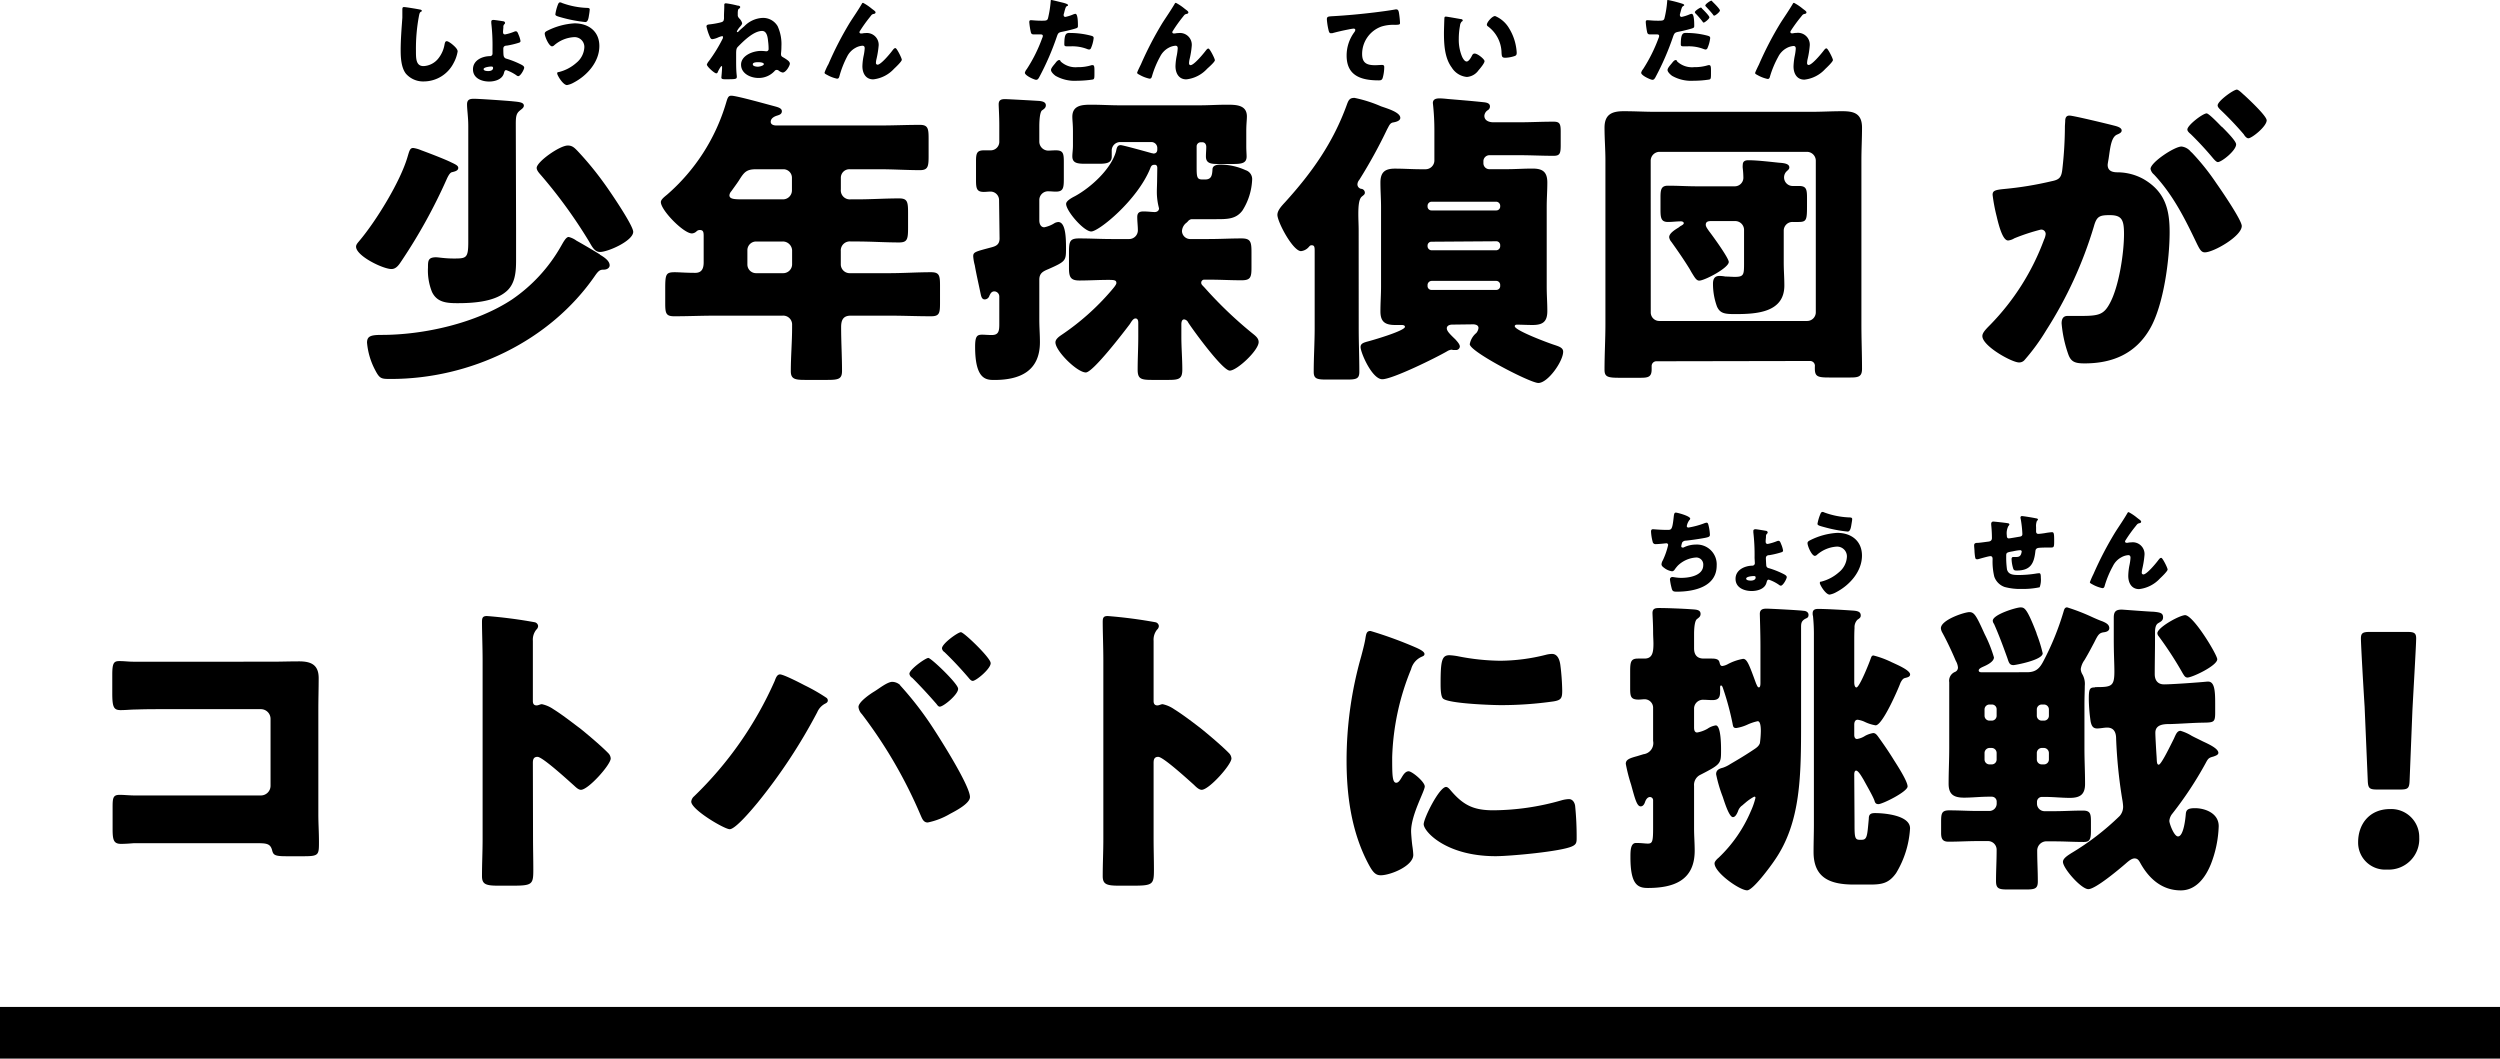
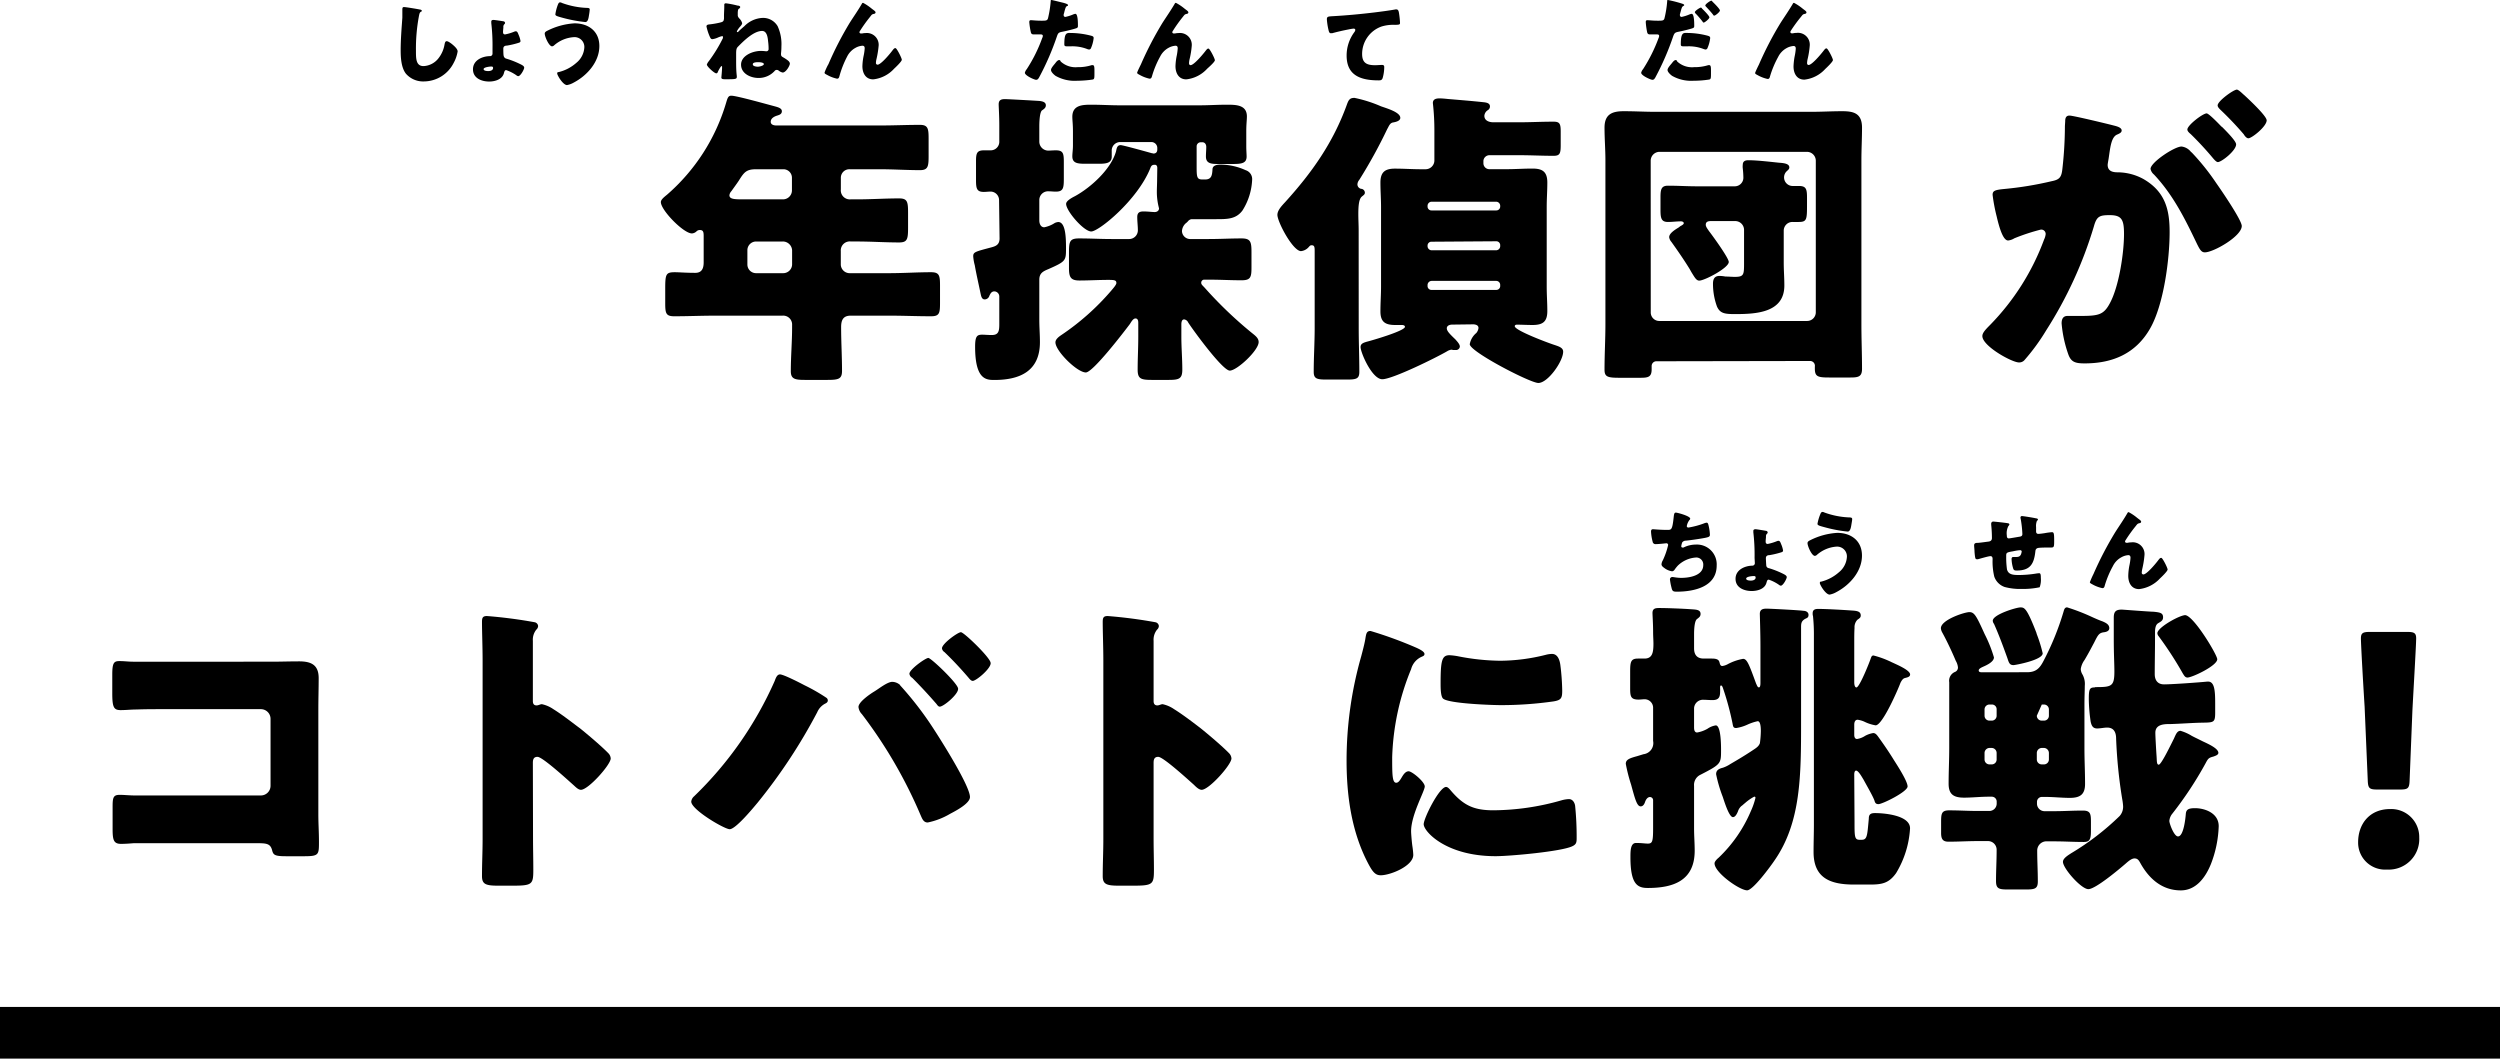
<svg xmlns="http://www.w3.org/2000/svg" viewBox="0 0 446.69 189.15">
-   <path d="m80.6 29c.83.39 1.28.61 1.28 1 0 .56-.78.67-1.17.78s-.77.94-.94 1.33a96.53 96.53 0 0 1 -8 14.47c-.44.66-.94 1.49-1.83 1.49-1.49 0-6.32-2.33-6.32-4 0-.39.34-.72.56-1 3-3.54 7.37-10.64 8.65-15.08.33-1.1.44-1.55 1-1.55a5.47 5.47 0 0 1 1.39.39c2.33.86 4.55 1.75 5.38 2.17zm26.61 16.52c.67.39 1.72 1.06 1.72 1.89 0 .44-.44.77-1.05.77s-.89.11-1.55 1.06c-8.1 11.76-22.33 18.47-36.48 18.47-1.72 0-2 0-2.83-1.61a12.8 12.8 0 0 1 -1.44-4.87c0-1.17.67-1.39 2.61-1.39 7.59 0 16.9-2.11 23.28-6.32a28.6 28.6 0 0 0 8.76-9.52c.39-.66.88-1.66 1.38-1.66a4.05 4.05 0 0 1 1.39.66c1.38.76 3.6 2.09 4.21 2.48zm-15-4.6v5.49c0 2.11-.11 4.43-1.94 5.82-2.16 1.72-5.82 1.94-8.54 1.94-2 0-3.66-.17-4.54-2a10.28 10.28 0 0 1 -.72-4.37c0-1.17 0-1.83 1.44-1.83.44 0 1.55.22 3.16.22 2.27 0 2.6-.06 2.6-3v-20.66c0-1.61-.22-2.94-.22-3.88s.61-1 1.28-1c.83 0 5.82.34 6.87.45s2 .16 2 .77c0 .39-.39.61-.72.89-.61.5-.72 1-.72 2.38zm9.24-14.92c.83 0 1.22.44 1.77 1a56.43 56.43 0 0 1 4.66 5.66c.94 1.27 5.26 7.59 5.26 8.76 0 1.6-4.49 3.6-5.93 3.6-1 0-1.44-1-2-1.94a87.6 87.6 0 0 0 -8.43-11.64c-.33-.39-.89-.94-.89-1.44.01-1.09 4.11-4 5.56-4z" />
  <path d="m151.84 30.24a1.52 1.52 0 0 0 -1.6 1.55v2.05a1.61 1.61 0 0 0 1.76 1.78h1.16c2.5 0 5-.17 7.49-.17 1.49 0 1.6.61 1.6 2.6v2.61c0 2.05-.11 2.66-1.6 2.66-2.5 0-5-.17-7.49-.17h-1.11a1.61 1.61 0 0 0 -1.82 1.72v2.39a1.58 1.58 0 0 0 1.55 1.55h7.09c2.5 0 5-.17 7.49-.17 1.49 0 1.6.61 1.6 2.39v3.1c0 1.83-.11 2.38-1.6 2.38-2.5 0-5-.11-7.49-.11h-6.87c-1.38 0-1.71.84-1.71 2.05 0 2.61.16 5.22.16 7.82 0 1.44-.61 1.61-2.6 1.61h-4.05c-1.77 0-2.5-.17-2.5-1.55 0-2.61.23-5.21.23-7.82v-.44a1.59 1.59 0 0 0 -1.72-1.67h-11.92c-2.49 0-5 .11-7.42.11-1.5 0-1.61-.55-1.61-2.38v-2.49c0-2.66.11-3 1.72-3 .77 0 1.94.11 3.66.11 1.22 0 1.49-.88 1.49-1.88v-4.55c0-.72 0-1.22-.66-1.22a.82.82 0 0 0 -.61.23 1.3 1.3 0 0 1 -.83.38c-1.5 0-5.55-4.15-5.55-5.6 0-.44.56-.88 1.11-1.33a34.79 34.79 0 0 0 10.53-16.35c.28-.94.39-1.33.95-1.33.94 0 6.43 1.55 7.7 1.88.61.17 1.33.34 1.33.89s-.5.67-.83.78c-.16.05-1.16.33-1.16 1.11 0 .55.61.66 1 .66h18.51c2.38 0 4.77-.11 7.15-.11 1.44 0 1.55.67 1.55 2.44v3.16c0 1.83-.11 2.49-1.55 2.49-2.38 0-4.77-.16-7.15-.16zm-16.74 0c-1.77 0-2.16.55-3.1 2.05-.33.5-.78 1.11-1.33 1.88a1.27 1.27 0 0 0 -.34.72c0 .73 1 .73 2.61.73h7a1.6 1.6 0 0 0 1.56-1.56v-2.27a1.52 1.52 0 0 0 -1.56-1.55zm0 12.91a1.56 1.56 0 0 0 -1.56 1.56v2.55a1.55 1.55 0 0 0 1.56 1.55h4.87a1.59 1.59 0 0 0 1.56-1.55v-2.55a1.66 1.66 0 0 0 -1.67-1.56z" />
  <path d="m178.51 35.78a1.53 1.53 0 0 0 -1.51-1.55c-.39 0-.78.06-1.22.06-1.22 0-1.39-.56-1.39-2.06v-3.43c0-1.44.17-1.94 1.44-1.94h1.17a1.53 1.53 0 0 0 1.55-1.61v-2.88c0-1.67-.11-3.33-.11-3.72 0-.83.5-.94 1.17-.94.44 0 5.48.28 6.15.33.44.06 1.11.17 1.11.78 0 .44-.33.66-.67.89s-.5 1.44-.5 2.93v2.61a1.61 1.61 0 0 0 1.56 1.66c.38 0 .94-.05 1.38-.05 1.33 0 1.44.55 1.44 2.1v3c0 1.66-.11 2.28-1.44 2.28-.44 0-.89-.06-1.33-.06a1.56 1.56 0 0 0 -1.61 1.55v3.66c0 .55.23 1.22.89 1.22a5.42 5.42 0 0 0 1.89-.78 2 2 0 0 1 .6-.16c1.34 0 1.39 2.88 1.39 4.71 0 2.22-.05 2.33-3.16 3.71-.94.39-1.61.72-1.61 1.89v7.15c0 1.33.11 2.66.11 4 0 5.16-3.54 6.76-8.14 6.76-1.45 0-3.44-.05-3.44-5.93 0-1.88.33-2.16 1.27-2.16.45 0 1 .06 1.72.06 1.22 0 1.33-.73 1.33-1.94v-4.92a.92.92 0 0 0 -.88-.94c-.61 0-.78.61-.89.78a.89.89 0 0 1 -.83.66c-.61 0-.67-.77-.78-1.22-.33-1.61-.72-3.27-1-4.88a8.27 8.27 0 0 1 -.28-1.6c0-.78.39-.84 3.27-1.61.83-.22 1.39-.5 1.44-1.5zm28.27-5.78c0-.28-.11-.56-.44-.56-.55 0-.66.22-.83.67-2.33 5.71-9.2 11.25-10.53 11.25s-4.49-3.66-4.49-4.93c0-.5.83-1 1.6-1.39 2.83-1.55 6.43-4.82 7.32-8 .11-.5.17-1.11.83-1.11.39 0 4.77 1.22 5.55 1.44.11 0 .22.06.33.06.44 0 .66-.28.66-.72v-.23a1.06 1.06 0 0 0 -1.05-1.1h-5.54a1.52 1.52 0 0 0 -1.55 1.6v1c0 1.16-1 1.28-2.28 1.28h-2.44c-1.44 0-2.32-.12-2.32-1.34 0-.49.11-1.21.11-1.88v-2.62c0-1.22-.11-1.94-.11-2.55 0-2.11 1.82-2.16 3.43-2.16s3.44.11 5.16.11h14c1.72 0 3.38-.11 5-.11s3.6 0 3.6 2.1c0 .61-.11 1.39-.11 2.61v2.66c0 .83.06 1.5.06 1.88 0 1.22-.89 1.34-2.5 1.34h-2.66c-1.22 0-2.11-.12-2.11-1.34 0-.6.06-1.16.06-1.71s-.33-.83-.67-.83h-.33a.73.73 0 0 0 -.72.72v3.65c0 1.89.06 2.28 1.05 2.28h.45c1.11 0 1.27-.67 1.33-1.78 0-.77.83-.88 1.49-.88a11 11 0 0 1 4.44 1 1.66 1.66 0 0 1 1.16 1.67 11.16 11.16 0 0 1 -1.73 5.53c-1.16 1.55-2.66 1.55-4.76 1.55h-4.33a1 1 0 0 0 -.66.39l-.22.22a2 2 0 0 0 -.84 1.56 1.48 1.48 0 0 0 1.56 1.38h3.21c2 0 3.94-.11 5.88-.11 1.61 0 1.77.61 1.77 2.44v2.77c0 1.72-.16 2.27-1.77 2.27-1.94 0-3.83-.11-5.71-.11h-.89a.54.54 0 0 0 -.61.56c0 .33.28.5.67.94a72.51 72.51 0 0 0 8.2 7.87c.67.56 1.39 1 1.39 1.78 0 1.49-3.88 5.1-5.16 5.1s-6.54-7.21-7.43-8.6a.92.92 0 0 0 -.72-.55c-.44 0-.5.55-.5.89v2.21c0 1.94.17 3.94.17 5.88 0 1.66-.61 1.83-2.5 1.83h-2.88c-2 0-2.6-.17-2.6-1.83 0-1.94.11-3.88.11-5.88v-2.49c0-.33-.06-.78-.5-.78s-.78.67-1 1c-1 1.33-6.6 8.65-7.87 8.65-1.55 0-5.43-3.83-5.43-5.38 0-.55.61-1 1-1.27a44.13 44.13 0 0 0 9-8c.23-.28.89-1 .89-1.33 0-.5-.33-.56-1.44-.56-1.61 0-3.55.11-5.16.11s-1.87-.65-1.87-2.25v-2.78c0-2 .17-2.49 1.83-2.49 1.94 0 3.88.11 5.77.11h3.1a1.56 1.56 0 0 0 1.61-1.55c0-.72-.11-1.61-.11-2.38s.39-1 1.11-1 1.6.11 2 .11.78-.22.78-.67a11.36 11.36 0 0 1 -.39-2.88c0-.78.05-1.55.05-2.38z" />
  <path d="m242.77 58.62c0 2.61.11 5.21.11 7.82 0 1.27-.56 1.38-2.33 1.38h-3.44c-1.77 0-2.38-.11-2.38-1.38 0-2.61.17-5.21.17-7.82v-13.8c0-.72-.06-1-.56-1-.28 0-.39.22-.61.44a2.12 2.12 0 0 1 -1.27.61c-1.45 0-4.22-5.21-4.22-6.48 0-.83.83-1.67 1.39-2.28 4.77-5.26 8.54-10.58 11-17.35.33-.94.55-1.27 1.39-1.27a23.68 23.68 0 0 1 4.74 1.51c1.11.39 3.44 1.06 3.44 2.06 0 .61-1 .77-1.33.83-.56.11-.73.72-1 1.16a90.07 90.07 0 0 1 -5 9.09 1.36 1.36 0 0 0 -.33.78.81.81 0 0 0 .77.83.71.71 0 0 1 .56.67c0 .33-.23.44-.56.72-.5.44-.61 1.6-.61 3.16 0 .88.06 1.88.06 2.88zm16.68-.62c-.38 0-.94.16-.94.66s.56 1.05 1.55 2c.28.33.78.83.78 1.27a.68.68 0 0 1 -.72.61c-.11 0-.22 0-.39 0s-.28-.06-.39-.06a1.88 1.88 0 0 0 -.77.28c-1.89 1.11-9.76 5-11.59 5s-3.88-4.76-3.88-5.76c0-.61.55-.77 1.11-.94.89-.22 6.82-1.94 6.82-2.66 0-.28-.34-.33-.56-.33h-1.16c-1.83 0-2.66-.56-2.66-2.44 0-1.5.11-2.94.11-4.44v-14.19c0-1.44-.11-2.94-.11-4.38 0-1.88.83-2.49 2.6-2.49 1.56 0 3.11.11 4.66.11h.83a1.58 1.58 0 0 0 1.55-1.5v-5.32a43.54 43.54 0 0 0 -.27-5c0-.73.61-.84 1.22-.84.38 0 1.05.06 1.49.11 2 .17 4.16.34 6.21.56.5.05 1.28.11 1.28.77a.78.78 0 0 1 -.39.67 1.3 1.3 0 0 0 -.61 1c0 .89.89 1.16 1.61 1.16h4.54c2.05 0 4.1-.11 6.21-.11 1.11 0 1.28.39 1.28 1.77v2.44c0 1.5-.17 1.89-1.28 1.89-2.05 0-4.16-.11-6.21-.11h-5.26a1.09 1.09 0 0 0 -1.06 1v.44a1.06 1.06 0 0 0 1.06 1.06h3.1c1.5 0 3.05-.11 4.6-.11 1.72 0 2.66.5 2.66 2.49 0 1.44-.11 2.94-.11 4.38v14.2c0 1.5.11 2.94.11 4.38 0 1.94-.83 2.5-2.66 2.5-.89 0-2.11-.06-2.77-.06-.17 0-.39.06-.39.28 0 .77 6.27 3.1 7.21 3.38.61.22 1.44.44 1.44 1.16 0 1.72-2.72 5.6-4.44 5.6-1.44 0-12.25-5.6-12.25-6.93a3.37 3.37 0 0 1 1.17-2 1.68 1.68 0 0 0 .39-.89c0-.5-.45-.61-.84-.66zm7.88-20.4a.69.69 0 0 0 .72-.67v-.17a.74.74 0 0 0 -.72-.72h-11.54a.74.74 0 0 0 -.72.72v.17a.69.69 0 0 0 .72.67zm-11.54 5.59a.69.69 0 0 0 -.72.67v.14a.74.74 0 0 0 .72.72h11.54a.74.74 0 0 0 .72-.72v-.22a.69.69 0 0 0 -.72-.67zm0 7a.75.75 0 0 0 -.72.73v.22a.69.69 0 0 0 .72.66h11.54a.69.69 0 0 0 .72-.66v-.22a.71.71 0 0 0 -.72-.73z" />
  <path d="m296 64.55a.85.85 0 0 0 -.89.89v.56c0 1.39-.66 1.5-2.05 1.5h-3.71c-2.11 0-2.66-.17-2.66-1.44 0-2.72.16-5.43.16-8.15v-29.28c0-1.94-.16-3.88-.16-5.82 0-2.38 1.33-2.94 3.43-2.94 1.94 0 3.83.11 5.71.11h27.72c1.89 0 3.77-.11 5.6-.11 2 0 3.55.33 3.55 2.94 0 1.94-.11 3.88-.11 5.82v29.27c0 2.66.11 5.38.11 8 0 1.38-.61 1.55-2.05 1.55h-3.83c-2.05 0-2.55-.17-2.55-1.61v-.34a.86.86 0 0 0 -.88-1zm-1.05-8.76a1.52 1.52 0 0 0 1.55 1.56h26.39a1.55 1.55 0 0 0 1.55-1.56v-27.1a1.59 1.59 0 0 0 -1.55-1.56h-26.4a1.59 1.59 0 0 0 -1.55 1.56zm15-22.5a1.54 1.54 0 0 0 1.55-1.5 16.55 16.55 0 0 0 -.11-1.72 2.51 2.51 0 0 1 0-.61c0-.66.44-.83 1-.83 1.56 0 3.88.28 5.44.44.72.06 1.88.11 1.88.84 0 .33-.22.44-.55.77a1.53 1.53 0 0 0 1.11 2.55h1.16c1.33 0 1.44.61 1.44 2.16v1c0 2.83 0 3.27-1.5 3.27-.38 0-.72 0-1.1 0a1.55 1.55 0 0 0 -1.56 1.55v5.71c0 1.33.11 2.71.11 4.1 0 4.88-5.1 5.1-8.81 5.1-1.83 0-2.66-.11-3.22-1.33a11.81 11.81 0 0 1 -.72-4.1c0-.83.28-1.39 1.17-1.39a6.77 6.77 0 0 1 1.05.11c.44 0 1.22.06 1.66.06 1.67 0 1.67-.39 1.67-2.55v-5.87a1.58 1.58 0 0 0 -1.62-1.55h-4.16c-.45 0-1.06 0-1.06.66 0 .39.39.83.56 1.11.61.78 3.55 4.82 3.55 5.54 0 1.06-4.33 3.33-5.27 3.33-.5 0-.78-.5-1.33-1.39-.17-.27-.33-.61-.55-.94-.89-1.44-2.11-3.21-3.11-4.6a1.6 1.6 0 0 1 -.39-.83c0-.67.95-1.28 1.67-1.72.16-.11.27-.22.38-.28s.56-.27.56-.5-.28-.33-.5-.33c-.78 0-1.55.11-2.33.11-1.22 0-1.33-.72-1.33-2.22v-2.16c0-1.38.11-2.1 1.33-2.1 1.78 0 3.49.11 5.21.11z" />
  <path d="m369 21.7c0-.55.11-1.05.77-1.05s6.82 1.49 7.88 1.77c.44.11 1.44.33 1.44.89 0 .39-.39.55-.89.77-.89.45-1.11 2-1.33 3.5l-.11.77c-.06.34-.17.95-.17 1.11 0 1.28 1.17 1.33 1.89 1.33a9.67 9.67 0 0 1 4.52 1.21c3.93 2.28 4.66 5.55 4.66 9.48 0 4.88-1.06 13-3.5 17.24-2.55 4.44-6.65 6.21-11.69 6.21-1.61 0-2.39-.22-2.89-1.55a22 22 0 0 1 -1.22-5.6c0-.72.23-1.33 1.06-1.33s1.55 0 2.33 0c3.27 0 4.15-.22 5.26-2.32 1.61-3 2.5-8.93 2.5-12.31 0-2.55-.39-3.38-2.55-3.38-1.83 0-2.33.22-2.83 2a73.37 73.37 0 0 1 -8.51 18.56 36.89 36.89 0 0 1 -3.93 5.38 1.25 1.25 0 0 1 -.95.38c-1.27 0-6.54-2.93-6.54-4.71 0-.55.5-1.11 1.39-2a43.14 43.14 0 0 0 9.64-15.25 3.06 3.06 0 0 0 .28-.94.78.78 0 0 0 -.89-.83 35.88 35.88 0 0 0 -4.71 1.55 2.59 2.59 0 0 1 -1.11.39c-.88 0-1.55-2.16-2.05-4.33a30.59 30.59 0 0 1 -.72-3.82c0-.72.39-.89 2.05-1.05a61 61 0 0 0 8.48-1.39c1.45-.28 1.78-.72 1.94-2.22a69.21 69.21 0 0 0 .45-7.65zm22.56 5.49a41.39 41.39 0 0 1 4.44 5.54c.83 1.17 4.55 6.6 4.55 7.65 0 1.83-5.05 4.71-6.6 4.71-.61 0-.89-.49-1.39-1.49-2.1-4.38-4.21-8.71-7.7-12.42a1.74 1.74 0 0 1 -.61-1c0-1.16 4.27-4 5.54-4a2.53 2.53 0 0 1 1.72 1.01zm5.43-4.55c1.44 1.44 2.55 2.66 2.55 3.16 0 1.11-2.6 3.16-3.27 3.16-.22 0-.55-.33-.83-.66a58 58 0 0 0 -4-4.33c-.33-.27-.61-.55-.61-.83 0-.77 2.77-2.88 3.44-2.88.34 0 1.73 1.39 2.67 2.38zm4.01-5.64c.78.72 4 3.72 4 4.5 0 1.1-2.66 3.21-3.27 3.21-.33 0-.67-.44-.83-.72a58 58 0 0 0 -4.05-4.27c-.22-.22-.61-.55-.61-.89 0-.77 2.83-2.82 3.44-2.82.37.04 1.14.87 1.32.99z" />
  <path d="m48.45 118.23c1.66 0 3.32-.06 5-.06 2.21 0 3.49.67 3.49 3 0 1.89-.06 3.77-.06 5.6v18.74c0 1.61.11 3.21.11 4.88 0 2.33 0 2.6-2.66 2.6h-3.17c-2.1 0-2.33-.22-2.55-1.11-.33-1.22-1.11-1.22-2.94-1.22h-21.78c-.72.06-1.5.12-2.27.12-1.33 0-1.5-.73-1.5-2.67v-3.93c0-1.66.11-2.16 1.27-2.16.73 0 1.83.11 2.67.11h5.21 17.35a1.73 1.73 0 0 0 1.72-1.72v-11.98a1.73 1.73 0 0 0 -1.72-1.72h-17.41c-1.61 0-3.21 0-4.77.06-1 0-1.94.11-2.88.11-1.22 0-1.5-.5-1.5-3v-3.32c0-2.11.28-2.44 1.28-2.44.83 0 1.66.11 2.44.11z" />
  <path d="m95.24 149.83c0 1.83.05 3.66.05 5.54 0 2.66-.16 2.88-3.76 2.88h-2.53c-2.22 0-2.88-.27-2.88-1.71 0-2.22.11-4.38.11-6.6v-31.94c0-2.27-.11-5.15-.11-6.87 0-.72.11-1.06.89-1.06a84.67 84.67 0 0 1 8.53 1.11.77.77 0 0 1 .61.67.92.92 0 0 1 -.33.66 2.88 2.88 0 0 0 -.61 2v10.75c0 .28.05.78.66.78.34 0 .67-.22.95-.22a5.76 5.76 0 0 1 2.05.89c1.77 1.1 4 2.88 4.77 3.43 1.38 1.11 3.88 3.22 5.1 4.49a1.45 1.45 0 0 1 .38.89c0 1.11-4 5.6-5.32 5.6-.5 0-1-.56-1.38-.89-1-.89-5.49-5-6.38-5s-.83.78-.83 1.33z" />
  <path d="m143.75 122.44a32.56 32.56 0 0 1 3.88 2.22.58.58 0 0 1 .28.5c0 .28-.22.44-.45.55a3.1 3.1 0 0 0 -1.44 1.55 97.68 97.68 0 0 1 -10.64 16.14c-.83 1-3.94 4.76-5 4.76-.94 0-6.87-3.49-6.87-4.93a1.44 1.44 0 0 1 .5-.94 65.37 65.37 0 0 0 14.41-20.62c.22-.61.45-1.17.95-1.17.63 0 3.55 1.5 4.38 1.94zm17.07 0a60 60 0 0 1 5.18 6.56c1.44 2.11 7.31 11.31 7.31 13.41 0 1.17-2.6 2.5-3.55 3a12.87 12.87 0 0 1 -4 1.55c-.78 0-1-.72-1.28-1.33a83.51 83.51 0 0 0 -10.48-18.03 2.13 2.13 0 0 1 -.61-1.28c0-.88 2-2.27 2.83-2.77s2.33-1.72 3.21-1.72a2.15 2.15 0 0 1 1.39.56zm10.37.66c0 1-2.61 3.16-3.27 3.16-.28 0-.44-.28-.61-.5-1.39-1.6-2.83-3.16-4.32-4.65a1 1 0 0 1 -.5-.72c0-.78 2.88-2.83 3.38-2.83s5.32 4.61 5.32 5.49zm5.82-4.6c0 1-2.6 3.16-3.21 3.16-.28 0-.56-.33-.78-.61-1.33-1.55-2.77-3.1-4.27-4.54a.92.92 0 0 1 -.44-.67c0-.83 2.83-2.88 3.38-2.88s5.31 4.6 5.31 5.49z" />
  <path d="m206.12 149.83c0 1.83.06 3.66.06 5.54 0 2.66-.17 2.88-3.77 2.88h-2.5c-2.22 0-2.88-.27-2.88-1.71 0-2.22.11-4.38.11-6.6v-31.94c0-2.27-.11-5.15-.11-6.87 0-.72.11-1.06.89-1.06a84.67 84.67 0 0 1 8.53 1.11.76.76 0 0 1 .61.67.92.92 0 0 1 -.33.66 2.88 2.88 0 0 0 -.61 2v10.75c0 .28.06.78.67.78.33 0 .66-.22.94-.22a5.76 5.76 0 0 1 2.05.89c1.77 1.1 4.05 2.88 4.77 3.43 1.38 1.11 3.88 3.22 5.1 4.49a1.45 1.45 0 0 1 .38.89c0 1.11-4 5.6-5.32 5.6-.5 0-1.05-.56-1.38-.89-1-.89-5.49-5-6.38-5s-.83.78-.83 1.33z" />
  <path d="m243.21 117.29c.28-1.06.56-2.11.72-3 .17-1.05.22-1.55.95-1.55a72.45 72.45 0 0 1 8.2 3c1.11.5 1.44.84 1.44 1.11s-.17.34-.39.45a3.36 3.36 0 0 0 -2 2.27 44.64 44.64 0 0 0 -3.38 15.74c0 3 0 4.55.72 4.55.39 0 .67-.44.94-.89s.67-1.16 1.28-1.16 2.88 1.88 2.88 2.71-2.44 5.05-2.44 8c0 .39.11 1.78.22 2.61a14.4 14.4 0 0 1 .17 1.61c0 2-4.1 3.65-5.82 3.65-1.05 0-1.55-.72-2.55-2.71-2.72-5.49-3.55-11.7-3.55-17.8a68 68 0 0 1 2.61-18.59zm15.86 23.78c2.32 2.77 4.15 3.71 7.76 3.71a45 45 0 0 0 12.17-1.78 5.6 5.6 0 0 1 1.33-.22c.72 0 1.05.72 1.11 1.22a54.78 54.78 0 0 1 .27 5.76c0 .72-.05 1.11-.77 1.44-1.94.95-11.2 1.78-13.7 1.78-8.92 0-12.86-4.44-12.86-5.71 0-1.06 2.78-6.66 4-6.66.3.01.52.29.69.46zm-.11-24a11.28 11.28 0 0 1 1.71.22 40.86 40.86 0 0 0 7.32.77 33.9 33.9 0 0 0 8.21-1.06 4.75 4.75 0 0 1 1.1-.16c1.06 0 1.39 1.16 1.5 2a41 41 0 0 1 .33 4.55c0 1.33-.16 1.72-1.6 1.94a66.38 66.38 0 0 1 -9.32.66c-1.66 0-9.31-.27-10.36-1.16-.45-.39-.45-2-.45-2.66 0-4.17.23-5.1 1.6-5.1z" />
  <path d="m310.52 145c-.17.39-.45 1-.89 1-.72 0-1.61-3.05-1.83-3.66a24.76 24.76 0 0 1 -1.17-4c0-.78.56-1 1.22-1.17a5.89 5.89 0 0 0 1.33-.66c1.34-.78 2.55-1.5 3.89-2.39.66-.44 1.16-.72 1.38-1.33a17.59 17.59 0 0 0 .17-2.16c0-.89-.11-1.77-.56-1.77a9 9 0 0 0 -1.83.61 7.41 7.41 0 0 1 -2 .61c-.56 0-.56-.28-.67-.83a49.75 49.75 0 0 0 -1.66-6.16c-.06-.16-.17-.61-.39-.61s-.16.45-.16.67c0 1.16 0 1.94-1.39 1.94-.55 0-1.16-.06-1.66-.06a1.59 1.59 0 0 0 -1.61 1.5v3.47c0 .33.05.88.55.88a5.69 5.69 0 0 0 1.83-.66 3.57 3.57 0 0 1 1.5-.61c.94 0 .94 3.66.94 4.43 0 2.39 0 2.5-3.66 4.38a2 2 0 0 0 -1.16 2v7.58c0 1.33.11 2.66.11 4 0 5.33-3.77 6.66-8.37 6.66-1.83 0-3.11-.61-3.11-5.49 0-1.11 0-2.55 1-2.55s1.61.11 2.11.11c.83 0 .94-.39.94-2.83v-4.88a.57.57 0 0 0 -.55-.61c-.5 0-.78.56-.89.89s-.33.78-.78.78c-.66 0-1-1.28-1.71-3.88a29.13 29.13 0 0 1 -.95-3.72c0-.77.67-1 2.05-1.38l1.11-.34a2 2 0 0 0 1.72-2.38v-6a1.52 1.52 0 0 0 -1.55-1.44c-.28 0-.67.06-1.05.06-1.39 0-1.5-.56-1.5-2v-3c0-1.72.11-2.33 1.39-2.33h1.16c1.38 0 1.61-1 1.61-2.66 0-.61-.06-1.33-.06-2.1 0-1.44-.11-3-.11-3.38 0-.84.56-.89 1.22-.89 1.44 0 4.16.11 5.71.22.83.06 1.66.06 1.66.83 0 .5-.33.67-.66.94s-.5 1.28-.5 2.72v2.5c0 1.16.55 1.82 1.72 1.82h1.49c1.28 0 1.28.5 1.39.89.06.22.17.44.44.44a2.78 2.78 0 0 0 .89-.28 9.22 9.22 0 0 1 2.83-1c.72 0 1.11 1.11 2.33 4.44.11.17.22.66.5.66s.27-.66.27-.83v-6.59c0-2.22-.11-5.49-.11-5.71 0-.77.5-.94 1.17-.94s6 .28 6.65.39c.39 0 .88.22.88.72s-.27.55-.61.72c-.66.39-.72.78-.72 1.5v16.85c0 9.59 0 18-4.76 24.83-.67 1-3.83 5.32-4.88 5.32-1.33 0-5.82-3.16-5.82-4.82 0-.33.44-.77.72-1a24.8 24.8 0 0 0 5.76-8.32 13 13 0 0 0 .83-2.38c0-.22-.16-.22-.22-.22a8.49 8.49 0 0 0 -1.66 1.16c-.28.22-.5.45-.61.5a2.14 2.14 0 0 0 -.65 1zm20.84 1.89c0 2.55 0 3.16.89 3.16h.38c1 0 1-.72 1.28-3.77 0-.78.33-1 1.11-1 1.66 0 6.26.39 6.26 2.72a17.33 17.33 0 0 1 -2.49 8c-1.33 1.88-2.61 2.05-4.77 2.05h-2.72c-4.15 0-7.26-1.06-7.26-5.82 0-1.67.06-3.27.06-4.94v-30c0-1 0-2.33 0-3.66a32.21 32.21 0 0 0 -.16-3.55 1.43 1.43 0 0 1 -.06-.5c0-.66.44-.78 1-.78 1.44 0 4.38.17 5.93.28.89.06 1.66.11 1.66.89 0 .39-.22.5-.61.78a1.93 1.93 0 0 0 -.5 1.44c-.05.77-.05 1.66-.05 2.55v7.2c0 .23.05.89.39.89.55 0 2.33-4.49 2.55-5.16.11-.27.16-.55.5-.55a16.28 16.28 0 0 1 2.82 1c.28.11.45.23.61.28.67.33 3.11 1.33 3.11 2.11 0 .5-.67.55-1 .66s-.55.5-.72.83c-.45 1.22-3.22 7.6-4.44 7.6a7.13 7.13 0 0 1 -2.05-.67 4.6 4.6 0 0 0 -1.16-.33c-.5 0-.61.5-.61.89v1.83c0 .33.11.72.5.72a3.61 3.61 0 0 0 1.44-.56 4.57 4.57 0 0 1 1.44-.5c.39 0 .61.28.83.56 1 1.38 2 2.83 2.88 4.27.56.88 2.44 3.77 2.44 4.71s-4.49 3.16-5.21 3.16c-.5 0-.61-.28-.72-.67-.33-.88-1.44-2.77-1.94-3.71-.22-.33-.89-1.61-1.33-1.61-.28 0-.33.45-.33.67z" />
-   <path d="m362.19 120.11c1.6 0 2.27-.72 2.93-2a48.73 48.73 0 0 0 3.55-8.7c.11-.33.17-.89.67-.89a35.94 35.94 0 0 1 4.21 1.61c.94.44 1.77.78 2.11.89.61.27 1.22.55 1.22 1.22 0 .5-.5.66-.89.72-.94.11-1.11.44-1.83 1.88-.39.72-.89 1.72-1.72 3.11a3.6 3.6 0 0 0 -.66 1.6 2.08 2.08 0 0 0 .33 1 3.5 3.5 0 0 1 .39 2c0 .83-.06 1.94-.06 3.49v7.65c0 2.16.11 4.21.11 6.38 0 1.88-.88 2.49-2.71 2.49-1.45 0-2.94-.17-4.49-.17h-.5a.88.88 0 0 0 -.89.89v.33a1.35 1.35 0 0 0 1.33 1.33h1.71c1.72 0 3.44-.11 5.15-.11 1.34 0 1.45.56 1.45 2v1.61c0 1.55-.23 2-1.28 2-1.77 0-3.55-.11-5.32-.11h-1.5a1.66 1.66 0 0 0 -1.5 1.67c0 1.83.11 3.66.11 5.49 0 1.33-.55 1.44-2.22 1.44h-3.09c-1.6 0-2.16-.11-2.16-1.5 0-1.83.11-3.66.11-5.54a1.55 1.55 0 0 0 -1.49-1.61h-1.83c-1.78 0-3.5.11-5.27.11-1 0-1.33-.44-1.33-1.55v-1.94c0-1.5.06-2.11 1.44-2.11 1.72 0 3.44.11 5.16.11h2a1.31 1.31 0 0 0 1.33-1.33v-.33a.87.87 0 0 0 -.88-.89h-.5c-1.55 0-3 .17-4.44.17-1.83 0-2.77-.55-2.77-2.49 0-2.11.11-4.22.11-6.38v-7.65c0-1.39 0-2.72 0-4.1a1.71 1.71 0 0 1 1-1.83.84.84 0 0 0 .56-.83 2.9 2.9 0 0 0 -.39-1.17c-.67-1.6-1.61-3.6-2.44-5.1a1.81 1.81 0 0 1 -.22-.72c0-1.49 4.21-2.88 5.1-2.88s1.27.72 2.72 3.93a23.86 23.86 0 0 1 1.66 4.16c0 .78-1.28 1.39-1.94 1.67-.22.11-.78.33-.78.66s.39.33.61.33zm-5.44 6.66a.84.84 0 0 0 -.88-.89h-.39a.88.88 0 0 0 -.89.89v1.11a.88.88 0 0 0 .89.88h.39a.87.87 0 0 0 .88-.88zm-.88 9.81a.87.87 0 0 0 .88-.89v-1.16a.9.9 0 0 0 -.88-.89h-.39a.91.91 0 0 0 -.89.89v1.16a.88.88 0 0 0 .89.89zm8-23.4a24.71 24.71 0 0 1 1.11 3.55c0 1.22-4.93 2.11-5.21 2.11-.72 0-.83-.44-1.11-1.28-.72-2-1.49-4.1-2.38-6.09a1 1 0 0 1 -.22-.56c0-1.11 4.21-2.38 4.93-2.38s1.14.05 2.91 4.65zm.06 14.7a.88.88 0 0 0 .89.88h.39a.87.87 0 0 0 .88-.88v-1.11a.88.88 0 0 0 -.88-.89h-.39a.88.88 0 0 0 -.89.89zm.89 5.76a.91.91 0 0 0 -.89.89v1.16a.88.88 0 0 0 .89.89h.39a.88.88 0 0 0 .88-.89v-1.16a.91.91 0 0 0 -.88-.89zm9.59-10.87c2.88 0 3.38-.11 3.38-2.82 0-1.28-.11-3.11-.11-5.77v-3.82c0-1.11.39-1.44 1.44-1.44.17 0 5 .38 5.65.38 1.22.12 1.72.23 1.72 1 0 .61-.44.78-.89 1.06s-.55.94-.55 1.66v1.27c0 2-.05 4.11-.05 6.16 0 1.11.55 1.83 1.66 1.83 1.44 0 6.21-.34 7.76-.5h.11c1.16 0 1.27 1.66 1.27 3.88v1.66c0 2.05-.33 1.72-3.27 1.83-1.55.06-3.1.17-4.65.22-1 0-2.77-.05-2.77 1.55 0 .72.16 3.39.22 4.22s0 1.49.39 1.49 1.71-2.66 2.38-4l.33-.66c.33-.72.56-1.39 1.17-1.39a8.07 8.07 0 0 1 2 .89c.5.27 1 .5 1.44.72l.56.28c1.05.49 2.77 1.27 2.77 2.05 0 .39-.61.55-.89.66-.83.22-.94.34-1.38 1.17a65.36 65.36 0 0 1 -5.93 9 2.36 2.36 0 0 0 -.56 1.33c0 .45.83 2.77 1.55 2.77 1 0 1.33-3.21 1.39-4s.44-1.05 1.66-1.05c1.66 0 4.22.83 4.22 3.22a20.34 20.34 0 0 1 -1.39 6.76c-.94 2.33-2.61 4.71-5.38 4.71-3.38 0-5.71-2.11-7.26-4.93-.22-.39-.44-.78-1-.78s-1.16.55-1.61.94c-1.1.95-5.37 4.55-6.65 4.55s-4.54-3.72-4.54-4.88c0-.66 1-1.22 1.49-1.55a46.55 46.55 0 0 0 8.65-6.65 2.51 2.51 0 0 0 .61-1.72 9.72 9.72 0 0 0 -.16-1.28 87.63 87.63 0 0 1 -1.09-10.79c0-1.06-.34-2-1.61-2-.5 0-1.22.16-1.78.16-.77 0-1-.5-1.16-1.22a29.82 29.82 0 0 1 -.33-4c0-1.72.11-2.11 1-2.11zm16-12.86c1.5 0 5.76 7.1 5.76 7.88 0 1.16-4.49 3.27-5.32 3.27-.44 0-.61-.39-.83-.72a64 64 0 0 0 -4.32-6.66.91.91 0 0 1 -.23-.55c.05-1.05 3.99-3.22 4.99-3.22z" />
+   <path d="m362.19 120.11c1.6 0 2.27-.72 2.93-2a48.73 48.73 0 0 0 3.55-8.7c.11-.33.17-.89.67-.89a35.94 35.94 0 0 1 4.21 1.61c.94.44 1.77.78 2.11.89.61.27 1.22.55 1.22 1.22 0 .5-.5.66-.89.72-.94.11-1.11.44-1.83 1.88-.39.72-.89 1.72-1.72 3.11a3.6 3.6 0 0 0 -.66 1.6 2.08 2.08 0 0 0 .33 1 3.5 3.5 0 0 1 .39 2c0 .83-.06 1.94-.06 3.49v7.65c0 2.16.11 4.21.11 6.38 0 1.88-.88 2.49-2.71 2.49-1.45 0-2.94-.17-4.49-.17h-.5a.88.88 0 0 0 -.89.89v.33a1.35 1.35 0 0 0 1.33 1.33h1.71c1.72 0 3.44-.11 5.15-.11 1.34 0 1.45.56 1.45 2v1.61c0 1.55-.23 2-1.28 2-1.77 0-3.55-.11-5.32-.11h-1.5a1.66 1.66 0 0 0 -1.5 1.67c0 1.83.11 3.66.11 5.49 0 1.33-.55 1.44-2.22 1.44h-3.09c-1.6 0-2.16-.11-2.16-1.5 0-1.83.11-3.66.11-5.54a1.55 1.55 0 0 0 -1.49-1.61h-1.83c-1.78 0-3.5.11-5.27.11-1 0-1.33-.44-1.33-1.55v-1.94c0-1.5.06-2.11 1.44-2.11 1.72 0 3.44.11 5.16.11h2a1.31 1.31 0 0 0 1.33-1.33v-.33a.87.87 0 0 0 -.88-.89h-.5c-1.55 0-3 .17-4.44.17-1.83 0-2.77-.55-2.77-2.49 0-2.11.11-4.22.11-6.38v-7.65c0-1.39 0-2.72 0-4.1a1.71 1.71 0 0 1 1-1.83.84.84 0 0 0 .56-.83 2.9 2.9 0 0 0 -.39-1.17c-.67-1.6-1.61-3.6-2.44-5.1a1.81 1.81 0 0 1 -.22-.72c0-1.49 4.21-2.88 5.1-2.88s1.27.72 2.72 3.93a23.86 23.86 0 0 1 1.66 4.16c0 .78-1.28 1.39-1.94 1.67-.22.11-.78.33-.78.66s.39.33.61.33zm-5.44 6.66a.84.84 0 0 0 -.88-.89h-.39a.88.88 0 0 0 -.89.89v1.11a.88.88 0 0 0 .89.88h.39a.87.87 0 0 0 .88-.88zm-.88 9.81a.87.87 0 0 0 .88-.89v-1.16a.9.9 0 0 0 -.88-.89h-.39a.91.91 0 0 0 -.89.89v1.16a.88.88 0 0 0 .89.89zm8-23.4a24.71 24.71 0 0 1 1.11 3.55c0 1.22-4.93 2.11-5.21 2.11-.72 0-.83-.44-1.11-1.28-.72-2-1.49-4.1-2.38-6.09a1 1 0 0 1 -.22-.56c0-1.11 4.21-2.38 4.93-2.38s1.14.05 2.91 4.65zm.06 14.7a.88.88 0 0 0 .89.88h.39a.87.87 0 0 0 .88-.88v-1.11a.88.88 0 0 0 -.88-.89h-.39zm.89 5.76a.91.91 0 0 0 -.89.89v1.16a.88.88 0 0 0 .89.89h.39a.88.88 0 0 0 .88-.89v-1.16a.91.91 0 0 0 -.88-.89zm9.59-10.87c2.88 0 3.38-.11 3.38-2.82 0-1.28-.11-3.11-.11-5.77v-3.82c0-1.11.39-1.44 1.44-1.44.17 0 5 .38 5.65.38 1.22.12 1.72.23 1.72 1 0 .61-.44.78-.89 1.06s-.55.94-.55 1.66v1.27c0 2-.05 4.11-.05 6.16 0 1.11.55 1.83 1.66 1.83 1.44 0 6.21-.34 7.76-.5h.11c1.16 0 1.27 1.66 1.27 3.88v1.66c0 2.05-.33 1.72-3.27 1.83-1.55.06-3.1.17-4.65.22-1 0-2.77-.05-2.77 1.55 0 .72.16 3.39.22 4.22s0 1.49.39 1.49 1.71-2.66 2.38-4l.33-.66c.33-.72.56-1.39 1.17-1.39a8.07 8.07 0 0 1 2 .89c.5.27 1 .5 1.44.72l.56.28c1.05.49 2.77 1.27 2.77 2.05 0 .39-.61.55-.89.66-.83.22-.94.34-1.38 1.17a65.36 65.36 0 0 1 -5.93 9 2.36 2.36 0 0 0 -.56 1.33c0 .45.83 2.77 1.55 2.77 1 0 1.33-3.21 1.39-4s.44-1.05 1.66-1.05c1.66 0 4.22.83 4.22 3.22a20.34 20.34 0 0 1 -1.39 6.76c-.94 2.33-2.61 4.71-5.38 4.71-3.38 0-5.71-2.11-7.26-4.93-.22-.39-.44-.78-1-.78s-1.16.55-1.61.94c-1.1.95-5.37 4.55-6.65 4.55s-4.54-3.72-4.54-4.88c0-.66 1-1.22 1.49-1.55a46.55 46.55 0 0 0 8.65-6.65 2.51 2.51 0 0 0 .61-1.72 9.72 9.72 0 0 0 -.16-1.28 87.63 87.63 0 0 1 -1.09-10.79c0-1.06-.34-2-1.61-2-.5 0-1.22.16-1.78.16-.77 0-1-.5-1.16-1.22a29.82 29.82 0 0 1 -.33-4c0-1.72.11-2.11 1-2.11zm16-12.86c1.5 0 5.76 7.1 5.76 7.88 0 1.16-4.49 3.27-5.32 3.27-.44 0-.61-.39-.83-.72a64 64 0 0 0 -4.32-6.66.91.91 0 0 1 -.23-.55c.05-1.05 3.99-3.22 4.99-3.22z" />
  <path d="m432.26 149.66a5.45 5.45 0 0 1 -5.76 5.71 4.82 4.82 0 0 1 -5.16-4.88c0-3.27 2.05-5.93 5.71-5.93a5 5 0 0 1 5.21 5.1zm-7.48-8.59c-1.44 0-1.67-.22-1.72-1.66l-.56-13.14c-.22-3.44-.66-11.09-.66-12.2 0-.94.33-1.16 1.55-1.16h6.77c1.21 0 1.55.22 1.55 1.16 0 1.11-.45 8.7-.67 12.86l-.5 12.48c-.05 1.44-.27 1.66-1.72 1.66z" />
  <path d="m0 184.53h446.69" fill="none" stroke="#000" stroke-miterlimit="10" stroke-width="9.24" />
  <path d="m75 1.7c.13 0 .37.1.37.23s-.07.12-.12.14c-.27.15-.3.35-.39.77a31.53 31.53 0 0 0 -.54 6.28c0 1.33 0 2.69 1.35 2.69a3.58 3.58 0 0 0 2.7-1.43 5.44 5.44 0 0 0 1.05-2.38c.07-.34.12-.64.4-.64s.87.45 1.14.69.81.72.81 1.14a6.47 6.47 0 0 1 -.72 2.07 6 6 0 0 1 -5.28 3.29 4.08 4.08 0 0 1 -3.24-1.38c-.84-1.07-.94-2.86-.94-4.2 0-1.93.17-4 .3-5.81 0-.36 0-.93 0-1.31s0-.59.29-.59 2.25.32 2.82.44z" />
  <path d="m89.9 3.8c.15 0 .34.11.34.3a.29.29 0 0 1 -.12.22.63.63 0 0 0 -.18.52c0 .2-.06.62-.06.82s0 .49.37.49a8.52 8.52 0 0 0 1.58-.47 1 1 0 0 1 .32-.09c.24 0 .34.17.49.58a4.69 4.69 0 0 1 .36 1.14c0 .23-.13.28-.43.37a15.33 15.33 0 0 1 -2 .47c-.35 0-.64.13-.64.55 0 .19 0 1.08.07 1.31s.22.41.47.47a15.63 15.63 0 0 1 2.35.91c.52.25.84.42.84.71s-.65 1.51-1.07 1.51a.65.65 0 0 1 -.34-.17 7.26 7.26 0 0 0 -1.8-.91c-.27 0-.32.22-.42.57-.3 1.1-1.61 1.47-2.62 1.47-1.36 0-2.9-.59-2.9-2.19s1.62-2.32 3-2.35a.44.44 0 0 0 .49-.44c0-.08 0-.89 0-.95a35.1 35.1 0 0 0 -.22-4.52c0-.1 0-.19 0-.27 0-.24.22-.29.4-.29s1.45.19 1.72.24zm-3.49 8.55c0 .32.6.35.84.35s.85-.07.85-.55c0-.26-.18-.26-.37-.26s-1.32.11-1.32.46z" />
  <path d="m107.09 8.23c0 2.82-2.17 5.26-4.57 6.52a3.71 3.71 0 0 1 -1.21.45c-.72 0-1.75-1.76-1.75-2.06s.17-.24.3-.27a7.39 7.39 0 0 0 3.14-1.66 3.81 3.81 0 0 0 1.41-2.79 1.75 1.75 0 0 0 -1.9-1.78 5.89 5.89 0 0 0 -3.51 1.47.58.58 0 0 1 -.36.17c-.55 0-1.31-1.73-1.31-2.28 0-.27.27-.41.47-.51a12.31 12.31 0 0 1 4.84-1.32c2.52 0 4.45 1.42 4.45 4.06zm-6.65-7.69a14.57 14.57 0 0 0 4.38.87c.4 0 .55.07.55.29a9.29 9.29 0 0 1 -.13 1c-.08.55-.18 1.24-.67 1.24a25.45 25.45 0 0 1 -4-.75c-1.06-.29-1.34-.37-1.34-.64a8.09 8.09 0 0 1 .43-1.66c.07-.18.17-.47.42-.47a1 1 0 0 1 .36.12z" />
  <path d="m131.79 1c.2 0 .47.08.47.27a.32.32 0 0 1 -.13.22c-.24.16-.26.2-.31.68v.44s0 .12 0 .18.06.27.25.48a1.88 1.88 0 0 1 .54.89 1 1 0 0 1 -.27.48s-.05.07-.07.09a3.45 3.45 0 0 0 -.61.87.13.13 0 0 0 .12.14c.09 0 .15-.09.22-.16.25-.26.71-.65 1-.9a4.84 4.84 0 0 1 3.24-1.48 3 3 0 0 1 2.71 1.49 7.68 7.68 0 0 1 .67 3.58 10.64 10.64 0 0 1 -.07 1.26v.19c0 .28.15.4.37.52s.5.3.68.43.53.37.53.71-.69 1.58-1.28 1.58a1.59 1.59 0 0 1 -.71-.34.53.53 0 0 0 -.33-.13.47.47 0 0 0 -.41.2 3.84 3.84 0 0 1 -2.88 1.24c-1.4 0-3.11-.77-3.11-2.38s2.08-2.45 3.53-2.45c.5 0 .85.06.95.06a.39.39 0 0 0 .44-.43 10 10 0 0 0 -.09-1.35c-.06-.67-.2-1.85-1.07-1.85-1.5 0-3.28 1.77-4.28 2.78-.32.31-.36.57-.36 1.39v1c0 1 0 1.93.12 2.89v.11c0 .44-.17.46-2 .46-.37 0-.76 0-.76-.3 0 0 .13-1.33.13-1.89 0-.08 0-.16-.11-.16s-.54.77-.63 1-.15.29-.31.29c-.32 0-1.67-1.21-1.67-1.57a1.83 1.83 0 0 1 .35-.6 26.42 26.42 0 0 0 2.52-4.12.53.53 0 0 0 0-.18c0-.1 0-.17-.15-.17a3.45 3.45 0 0 0 -.73.24 3.45 3.45 0 0 1 -1 .3c-.25 0-.35-.17-.5-.52a9.3 9.3 0 0 1 -.56-1.75c0-.27.21-.34.53-.37a15.07 15.07 0 0 0 1.86-.32c.25-.07.52-.1.66-.35a1.44 1.44 0 0 0 .08-.61v-.29c0-.46.05-1.16.05-1.58v-.34c0-.2.1-.28.3-.28a16.25 16.25 0 0 1 2.08.41zm2.72 10.51c0 .34.66.41.91.41s1.06-.17 1.06-.47-.76-.34-1-.34-.97.01-.97.36z" />
  <path d="m148 11.51a60 60 0 0 1 3.87-7.51c.7-1.09 1.46-2.18 2.11-3.3.05-.11.1-.19.24-.19a9.13 9.13 0 0 1 1.49 1l.22.17c.32.23.51.38.51.53s-.11.22-.24.26c-.44.08-.44.16-.77.58a25.88 25.88 0 0 0 -1.75 2.44.59.59 0 0 0 -.12.27.25.25 0 0 0 .22.22 2.16 2.16 0 0 0 .27 0 2.58 2.58 0 0 1 .6-.07 2.11 2.11 0 0 1 2.35 2.17 16.67 16.67 0 0 1 -.4 2.5 3.19 3.19 0 0 0 -.09.64.3.3 0 0 0 .29.34c.59 0 2.17-1.9 2.55-2.4s.44-.56.66-.56 1.12 1.78 1.12 2.08-1.11 1.35-1.38 1.6a5.9 5.9 0 0 1 -3.73 1.9c-1.36 0-1.93-1.14-1.93-2.35a10.61 10.61 0 0 1 .24-1.95 8.72 8.72 0 0 0 .17-1.24c0-.29-.1-.47-.41-.47a2.91 2.91 0 0 0 -1.27.4 3.56 3.56 0 0 0 -1.46 1.54 17.39 17.39 0 0 0 -1.36 3.45c-.07.25-.13.5-.44.5a6.24 6.24 0 0 1 -1.76-.67c-.29-.15-.47-.24-.47-.39s.52-1.29.67-1.49z" />
  <path d="m190 .5c.32.09.83.24.83.41s-.1.13-.17.17c-.24.11-.3.38-.46.94a5.32 5.32 0 0 1 -.15.55v.15a.29.29 0 0 0 .32.3 7.13 7.13 0 0 0 1.36-.43 1.41 1.41 0 0 1 .42-.12c.45 0 .45 1.66.45 2.17 0 .23-.06.33-.33.42-.67.22-1.75.47-2.4.6s-.78.17-1 .77a48.14 48.14 0 0 1 -3.22 7.43c-.14.22-.24.4-.53.4s-2-.75-2-1.26a1.6 1.6 0 0 1 .34-.65 26.66 26.66 0 0 0 2.75-5.53 1.1 1.1 0 0 0 .12-.39c0-.23-.18-.28-.37-.28s-.74 0-1.11 0-.57 0-.67-.42a13.25 13.25 0 0 1 -.27-1.73c0-.22 0-.39.3-.39s.92.09 1.8.09 1.1 0 1.24-.42a19.46 19.46 0 0 0 .49-3.1c0-.1 0-.18.13-.18s1.78.42 2.13.5zm-.47 10.5a3.92 3.92 0 0 0 3 1 8 8 0 0 0 2.53-.36 1 1 0 0 1 .19 0c.27 0 .3.37.3.91v.45c0 .92 0 1.13-.3 1.21a20.29 20.29 0 0 1 -2.84.22 6.88 6.88 0 0 1 -3.81-.88c-.27-.2-.81-.67-.81-1.05s.62-1 .82-1.28.44-.49.64-.49.22.17.28.27zm1.65-5.11a15 15 0 0 1 3.81.5c.24.07.42.14.42.41a6.05 6.05 0 0 1 -.5 1.85.38.38 0 0 1 -.32.2 1.5 1.5 0 0 1 -.42-.12 7.3 7.3 0 0 0 -2.89-.45h-.6c-.39 0-.51-.06-.51-.36 0-1.92.34-2.04 1.01-2.04z" />
  <path d="m203.85 11.51a61.3 61.3 0 0 1 3.91-7.51c.71-1.09 1.46-2.18 2.12-3.3.05-.11.1-.19.23-.19a8.77 8.77 0 0 1 1.5 1l.22.17c.32.23.5.38.5.53s-.1.22-.23.26c-.44.08-.44.16-.78.58a25.77 25.77 0 0 0 -1.74 2.44.59.59 0 0 0 -.12.27.25.25 0 0 0 .22.22 2.16 2.16 0 0 0 .27 0 2.58 2.58 0 0 1 .6-.07 2.11 2.11 0 0 1 2.39 2.25 15.51 15.51 0 0 1 -.41 2.5 4.14 4.14 0 0 0 -.08.64c0 .17.08.34.28.34.59 0 2.17-1.9 2.56-2.4s.44-.56.65-.56 1.13 1.78 1.13 2.08-1.07 1.24-1.38 1.52a5.9 5.9 0 0 1 -3.73 1.9c-1.36 0-1.93-1.14-1.93-2.35a10.61 10.61 0 0 1 .24-1.95 10.3 10.3 0 0 0 .16-1.24c0-.29-.1-.47-.4-.47a3 3 0 0 0 -1.28.4 3.62 3.62 0 0 0 -1.46 1.54 16.78 16.78 0 0 0 -1.44 3.45c-.07.25-.14.5-.44.5a6.13 6.13 0 0 1 -1.76-.67c-.29-.15-.47-.24-.47-.39s.57-1.29.67-1.49z" />
  <path d="m237.35 5.26a11.53 11.53 0 0 1 -.27-1.8c0-.52.24-.52 1.13-.57 2.47-.14 4.92-.37 7.39-.67 1.21-.15 2.55-.32 3.76-.54a.39.39 0 0 1 .15 0c.3 0 .39.29.44.56a14.68 14.68 0 0 1 .2 1.86c0 .32-.2.32-.89.34a7.09 7.09 0 0 0 -2.42.3 5.2 5.2 0 0 0 -3.46 4.91c0 1.59.82 2 2.3 2 .44 0 1-.05 1.23-.05s.42.05.42.37a7.25 7.25 0 0 1 -.29 2c-.15.36-.35.39-.7.39-3.13 0-5.73-.81-5.73-4.43a7 7 0 0 1 1.39-4.2.82.82 0 0 0 .16-.37c0-.15-.11-.25-.3-.25a8.13 8.13 0 0 0 -.91.15c-.89.17-2 .42-2.9.67a1.13 1.13 0 0 1 -.25 0c-.3.07-.4-.44-.45-.67z" />
-   <path d="m261 3.41c.17 0 .35.08.35.24s-.05.11-.17.2a1.21 1.21 0 0 0 -.31.74 12.46 12.46 0 0 0 -.22 2.35 7.82 7.82 0 0 0 .6 3.22c.14.29.44.83.81.83s.77-.69.92-1 .27-.42.52-.42c.51 0 1.75 1 1.75 1.36s-.77 1.29-1.06 1.61a2.78 2.78 0 0 1 -2.1 1.21 3.56 3.56 0 0 1 -2.7-1.69c-1.28-1.71-1.39-4.16-1.39-6.23 0-.32.06-2.35.08-2.59s.1-.27.29-.27 2.18.36 2.63.44zm6.15-.54a5.25 5.25 0 0 1 2.52 2.24 9.13 9.13 0 0 1 1.24 3.44 7.8 7.8 0 0 1 .09.87c0 .36-.09.51-.42.61a5.93 5.93 0 0 1 -1.6.29c-.62 0-.64-.22-.69-.86a6 6 0 0 0 -2.45-4.76.34.34 0 0 1 -.17-.28c-.03-.42.94-1.55 1.45-1.55z" />
  <path d="m300.58.66c.28.1.35.18.35.25s-.1.13-.17.17c-.23.11-.3.38-.45.94l-.15.55a.42.42 0 0 0 0 .15.29.29 0 0 0 .32.3 7.13 7.13 0 0 0 1.36-.43 1.6 1.6 0 0 1 .42-.12c.46 0 .46 1.68.46 2.17 0 .28-.1.33-.34.42-.6.2-1.75.47-2.4.6s-.77.19-1 .77a48.13 48.13 0 0 1 -3.22 7.43c-.14.22-.24.4-.52.4s-2-.75-2-1.26a1.49 1.49 0 0 1 .34-.65 28.27 28.27 0 0 0 2.76-5.53 1.09 1.09 0 0 0 .11-.39c0-.23-.18-.28-.37-.28s-.74 0-1.11 0-.57 0-.67-.42a13.25 13.25 0 0 1 -.24-1.73c0-.22 0-.39.3-.39s.92.09 1.8.09 1.11 0 1.24-.42a18.6 18.6 0 0 0 .49-3.1c0-.11 0-.18.13-.18a22.67 22.67 0 0 1 2.56.66zm-.89 10.34a3.88 3.88 0 0 0 3 1 8.13 8.13 0 0 0 2.54-.36.84.84 0 0 1 .18 0c.27 0 .3.37.3.91v.45c0 .92 0 1.13-.3 1.21a18.64 18.64 0 0 1 -2.84.22 6.88 6.88 0 0 1 -3.81-.88c-.27-.2-.81-.67-.81-1.05s.62-1 .83-1.28.43-.49.63-.49.21.17.28.27zm1.64-5.11a14.41 14.41 0 0 1 3.82.5c.23.07.42.14.42.41a6.07 6.07 0 0 1 -.51 1.85.38.38 0 0 1 -.32.2 1.6 1.6 0 0 1 -.42-.12 7.3 7.3 0 0 0 -2.89-.45h-.6c-.39 0-.51-.06-.51-.36 0-2.04.42-2.04 1.01-2.04zm2.79-4.35c.24.23 1.31 1.29 1.31 1.56s-.84.93-1 .93-.14-.07-.26-.22a16.74 16.74 0 0 0 -1.17-1.36.46.46 0 0 1 -.17-.27c0-.25.91-.82 1.06-.82s.18.12.23.17zm1.88-1.22c.23.22 1.31 1.28 1.31 1.55s-.82.92-1 .92-.2-.14-.25-.2c-.44-.56-.81-.94-1.28-1.45a.2.2 0 0 1 -.08-.17c0-.23.86-.84 1.06-.84s.13.11.24.19z" />
  <path d="m314.29 11.51a60 60 0 0 1 3.91-7.51c.71-1.09 1.46-2.18 2.12-3.3.05-.11.1-.19.23-.19a8.77 8.77 0 0 1 1.5 1l.22.17c.32.23.5.38.5.53s-.1.22-.24.26c-.43.08-.43.16-.77.58a25.88 25.88 0 0 0 -1.76 2.41.57.57 0 0 0 -.11.27.25.25 0 0 0 .22.22 1.72 1.72 0 0 0 .26 0 2.66 2.66 0 0 1 .61-.07 2.11 2.11 0 0 1 2.38 2.25 15.48 15.48 0 0 1 -.4 2.5 4.14 4.14 0 0 0 -.08.64c0 .17.08.34.28.34.59 0 2.17-1.9 2.56-2.4s.43-.56.65-.56 1.13 1.78 1.13 2.08-1.11 1.35-1.38 1.6a5.9 5.9 0 0 1 -3.73 1.9c-1.36 0-1.93-1.14-1.93-2.35a11.54 11.54 0 0 1 .23-1.95 8.72 8.72 0 0 0 .17-1.24c0-.29-.1-.47-.4-.47a3 3 0 0 0 -1.28.4 3.62 3.62 0 0 0 -1.46 1.54 17.39 17.39 0 0 0 -1.45 3.45c-.06.25-.13.5-.43.5a6.18 6.18 0 0 1 -1.77-.67c-.28-.15-.47-.24-.47-.39s.59-1.34.69-1.54z" />
  <path d="m302 92.67a.4.4 0 0 1 -.14.25 2.44 2.44 0 0 0 -.47 1.08c0 .18.13.26.3.26a14.47 14.47 0 0 0 2.74-.73 1.81 1.81 0 0 1 .49-.14c.25 0 .3.22.42.76a8.27 8.27 0 0 1 .18 1.39c0 .35-.2.42-.85.56-.94.18-2.44.4-3.41.5a.84.84 0 0 0 -.68.3 2.82 2.82 0 0 0 -.18.72.21.21 0 0 0 .23.21.37.37 0 0 0 .17 0 5 5 0 0 1 2.22-.53 3.54 3.54 0 0 1 3.71 3.75c0 3.83-4.1 4.67-7.14 4.67-.7 0-.8-.13-.95-.79a9.71 9.71 0 0 1 -.26-1.41.42.42 0 0 1 .42-.42c.24 0 .83.15 1.6.15 1.46 0 3.93-.4 3.93-2.28a1.25 1.25 0 0 0 -1.24-1.36 5.14 5.14 0 0 0 -3.33 1.48 8.22 8.22 0 0 0 -.52.65.64.64 0 0 1 -.47.34 3 3 0 0 1 -1.39-.59c-.27-.2-.51-.37-.51-.69a1.67 1.67 0 0 1 .24-.69 13.33 13.33 0 0 0 .95-2.74.31.31 0 0 0 -.32-.3c-.08 0-1.29.15-1.89.15a.5.5 0 0 1 -.56-.42 8.73 8.73 0 0 1 -.29-1.8c0-.25.06-.44.35-.44.13 0 1.31.12 2.55.12.76 0 .91 0 1.16-2.39.05-.4.09-.7.37-.7s2.57.61 2.57 1.08z" />
  <path d="m315.5 94.84c.15 0 .34.11.34.3a.29.29 0 0 1 -.12.22.62.62 0 0 0 -.18.52c0 .2-.06.62-.06.82s0 .49.38.49a9.54 9.54 0 0 0 1.57-.47 1 1 0 0 1 .32-.09c.24 0 .34.17.49.58a4.69 4.69 0 0 1 .35 1.14c0 .23-.13.28-.43.37a15.33 15.33 0 0 1 -2 .47c-.35 0-.64.13-.64.55 0 .19.05 1.08.07 1.31a.53.53 0 0 0 .47.47 15.63 15.63 0 0 1 2.35.91c.52.25.84.42.84.7s-.65 1.52-1.07 1.52a.69.69 0 0 1 -.34-.17 7.26 7.26 0 0 0 -1.8-.91c-.27 0-.32.22-.42.57-.3 1.1-1.61 1.46-2.62 1.46-1.36 0-2.9-.58-2.9-2.18s1.62-2.32 3-2.35a.44.44 0 0 0 .45-.44c0-.08-.05-.89-.05-1a35 35 0 0 0 -.22-4.51c0-.11 0-.19 0-.27 0-.24.22-.29.4-.29s1.55.23 1.82.28zm-3.5 8.55c0 .32.6.35.84.35s.85-.07.85-.55c0-.26-.18-.26-.37-.26s-1.32.07-1.32.46z" />
  <path d="m332.69 99.27c0 2.82-2.17 5.26-4.57 6.52a3.71 3.71 0 0 1 -1.21.45c-.72 0-1.75-1.76-1.75-2.06s.17-.24.3-.27a7.56 7.56 0 0 0 3.11-1.66 3.81 3.81 0 0 0 1.43-2.79 1.75 1.75 0 0 0 -1.89-1.79 5.9 5.9 0 0 0 -3.48 1.48.58.58 0 0 1 -.36.17c-.55 0-1.31-1.73-1.31-2.28 0-.27.27-.41.47-.51a12.31 12.31 0 0 1 4.84-1.32c2.49 0 4.42 1.42 4.42 4.06zm-6.69-7.69a14.57 14.57 0 0 0 4.38.87c.4 0 .56.07.56.29s-.07.57-.14 1-.18 1.24-.67 1.24a24.42 24.42 0 0 1 -4.05-.76c-1.06-.28-1.34-.37-1.34-.63a8.09 8.09 0 0 1 .48-1.65c.07-.18.17-.47.42-.47a.9.9 0 0 1 .36.11z" />
  <path d="m358.76 93.49c.1 0 .27.09.27.2s-.12.24-.19.32a2.83 2.83 0 0 0 -.27 1.65c0 .17 0 .54.36.54.16 0 1.63-.26 1.94-.31s.48-.16.48-.48a19.73 19.73 0 0 0 -.29-2.64 1.57 1.57 0 0 1 -.05-.3.25.25 0 0 1 .27-.26c.2 0 1.93.27 2.58.42.17 0 .27.11.27.21s-.08.13-.18.23a2.41 2.41 0 0 0 -.15 1.11v.52.24c0 .25.1.45.39.45s.84-.08 1.16-.13a12.56 12.56 0 0 1 1.26-.17c.32 0 .42.1.42 1.36s0 1.38-.59 1.38h-.37c-.32 0-1.73 0-2 .1s-.37.27-.4.59c-.24 2.2-.89 3.42-3.33 3.42-.26 0-.47 0-.6-.27a6.29 6.29 0 0 1 -.32-1.79c0-.19.08-.36.3-.36h.51c.42 0 .72-.08.89-.52a2.46 2.46 0 0 0 .11-.45.24.24 0 0 0 -.25-.24c-.1 0-.42 0-1.34.2-1.16.19-1.18.27-1.18.86v.2a15.41 15.41 0 0 0 .14 2.17c.25.94 1.09 1 2.15 1a20 20 0 0 0 3-.25 5.6 5.6 0 0 1 .59-.07c.25 0 .31.22.31.84a3.94 3.94 0 0 1 -.21 1.67 14.41 14.41 0 0 1 -3.26.3 10.56 10.56 0 0 1 -3-.35 3 3 0 0 1 -1.85-1.85 11.48 11.48 0 0 1 -.3-3.13c0-.25-.05-.53-.39-.53s-1.85.45-2.22.55a.78.78 0 0 1 -.22 0c-.23 0-.3-.1-.4-1.32 0-.41-.07-.84-.07-1.16s.19-.44.56-.44 1.66-.19 2-.23.62-.19.62-.64a23.17 23.17 0 0 0 -.13-2.36c0-.08 0-.2 0-.28s.14-.3.34-.3 2.32.23 2.64.3z" />
  <path d="m374.06 102.55a61.37 61.37 0 0 1 3.94-7.55c.7-1.09 1.46-2.18 2.11-3.31.06-.1.1-.18.24-.18a8.72 8.72 0 0 1 1.49 1l.22.17c.32.23.51.38.51.53s-.1.22-.24.26c-.43.08-.43.16-.77.58a25.88 25.88 0 0 0 -1.75 2.44.59.59 0 0 0 -.12.27.25.25 0 0 0 .22.22 1.86 1.86 0 0 0 .27 0 2.6 2.6 0 0 1 .61-.07 2.1 2.1 0 0 1 2.38 2.25 16.67 16.67 0 0 1 -.4 2.5 4.11 4.11 0 0 0 -.09.64.3.3 0 0 0 .29.34c.59 0 2.17-1.9 2.55-2.4s.44-.56.66-.56 1.12 1.78 1.12 2.08-1.1 1.35-1.37 1.6a6 6 0 0 1 -3.73 1.9c-1.36 0-1.93-1.14-1.93-2.35a10.6 10.6 0 0 1 .23-2 8.84 8.84 0 0 0 .17-1.25c0-.28-.1-.47-.4-.47a3 3 0 0 0 -1.28.41 3.56 3.56 0 0 0 -1.46 1.54 17.39 17.39 0 0 0 -1.45 3.45c-.06.25-.13.5-.43.5a6.18 6.18 0 0 1 -1.77-.67c-.28-.15-.47-.24-.47-.39a15.2 15.2 0 0 1 .65-1.48z" />
</svg>